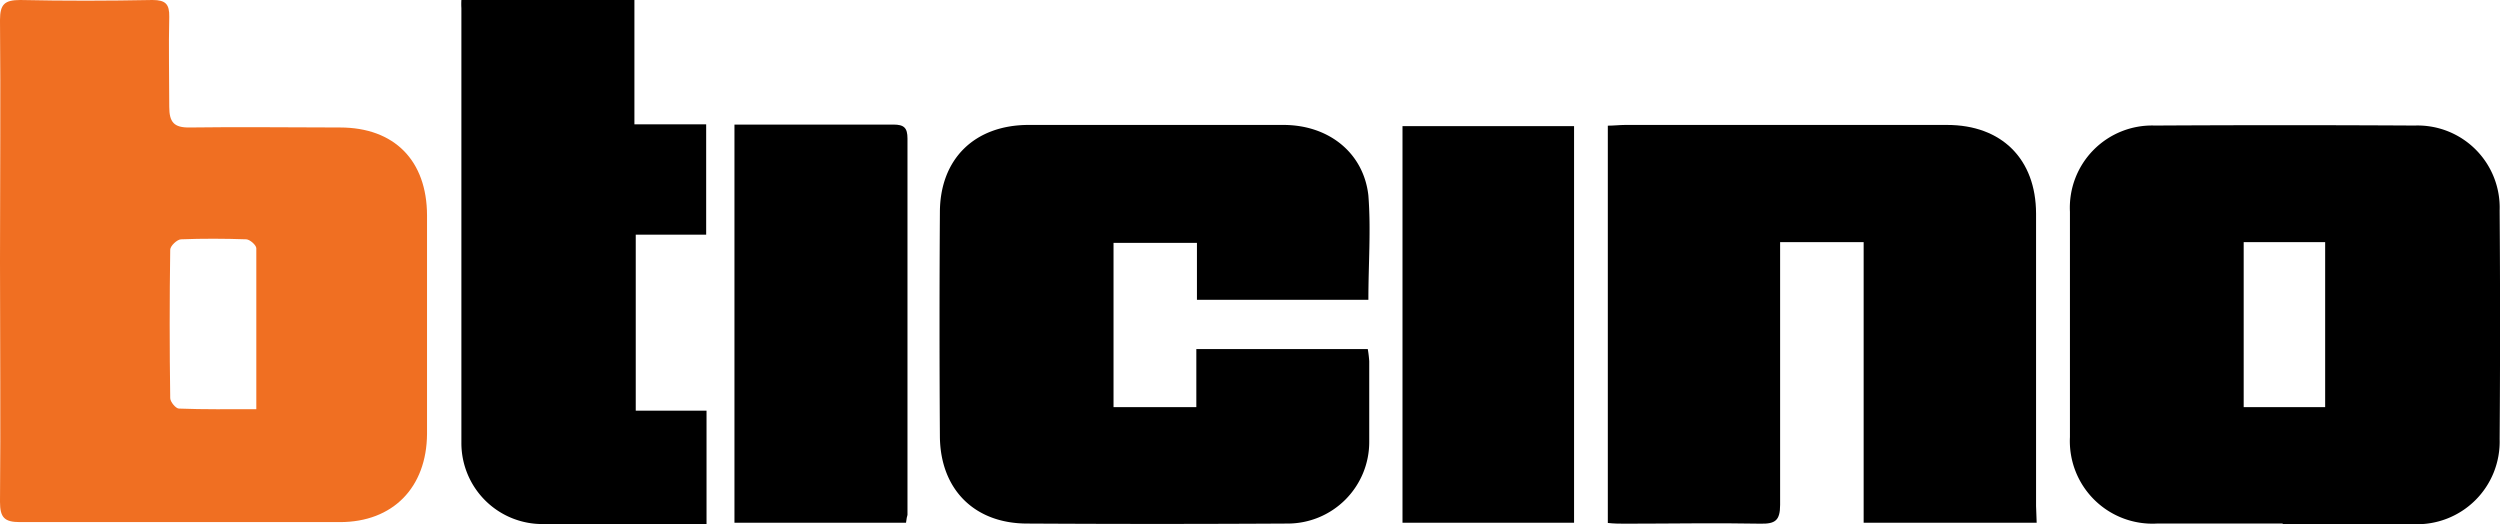
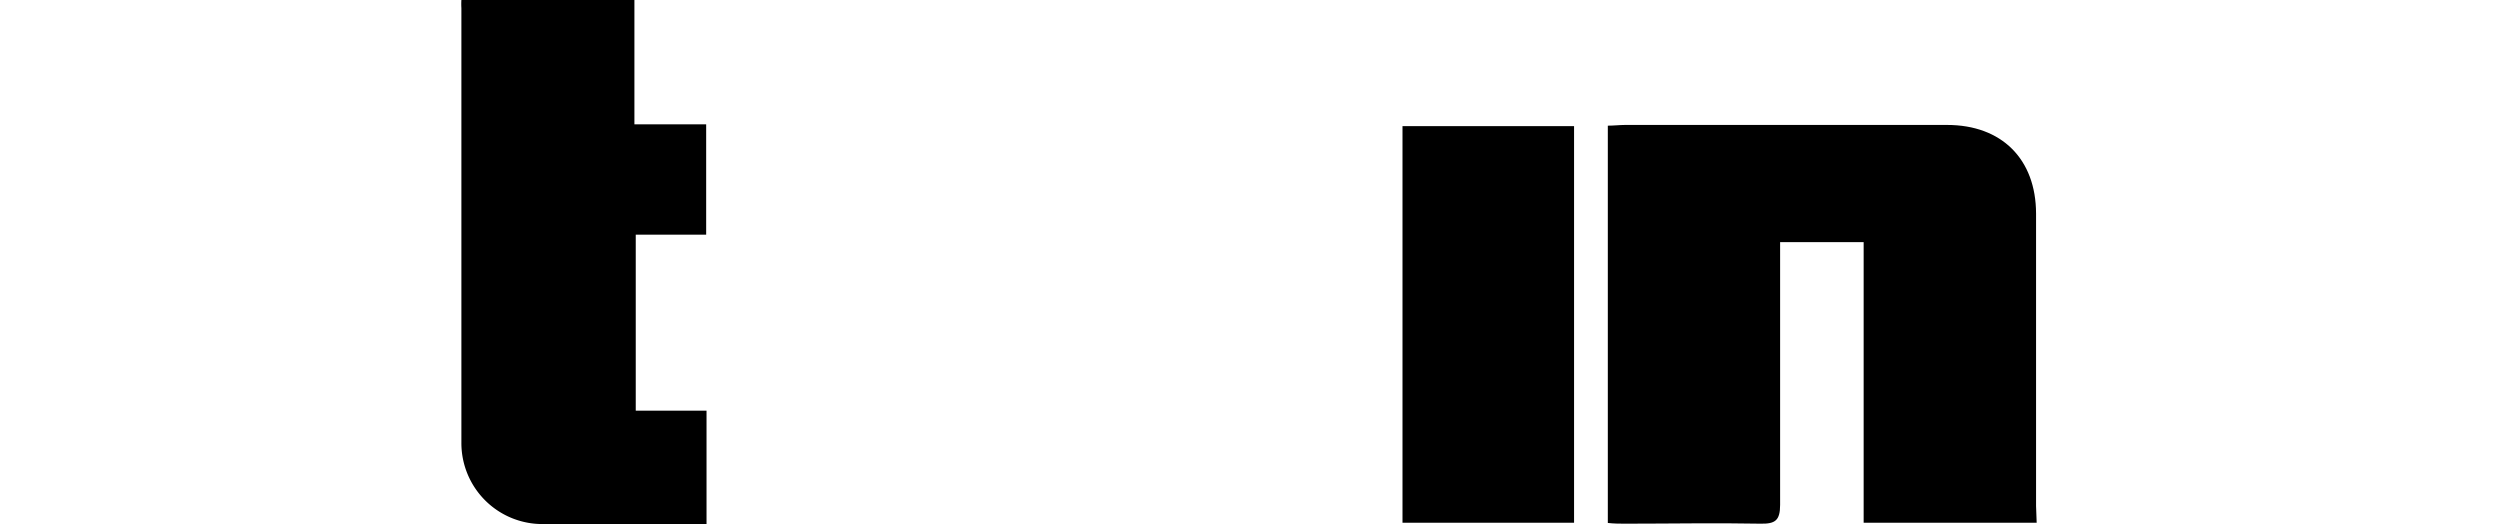
<svg xmlns="http://www.w3.org/2000/svg" id="Capa_1" data-name="Capa 1" viewBox="0 0 205.9 43.17">
  <defs>
    <style>.cls-1{fill:#f06f22;}</style>
  </defs>
  <title>logos</title>
-   <path class="cls-1" d="M0,21.56C0,14.93.06,8.29,0,1.65,0,.35.38,0,1.67,0,5.3.08,8.93.07,12.56,0c1.08,0,1.4.34,1.38,1.39-.06,2.46,0,4.93,0,7.4,0,1.27.38,1.73,1.68,1.71,4.13-.06,8.25,0,12.38,0,4.49,0,7.16,2.73,7.17,7.24q0,9,0,18C35.14,40.15,32.36,43,28,43c-8.79,0-17.58,0-26.36,0C.37,43,0,42.63,0,41.33c.06-6.59,0-13.18,0-19.77ZM21.11,33.7c0-4.49,0-8.87,0-13.25,0-.26-.52-.72-.82-.74-1.79-.06-3.58-.07-5.37,0-.33,0-.9.55-.9.85q-.09,6.11,0,12.23c0,.3.45.85.71.86C16.77,33.73,18.87,33.7,21.11,33.7Z" />
-   <path d="M188,43.12c-3.45,0-6.9,0-10.36,0A6.8,6.8,0,0,1,170.48,36q0-9.27,0-18.56a6.77,6.77,0,0,1,7-7.1q10.69-.06,21.39,0a6.76,6.76,0,0,1,7,7q.07,9.42,0,18.83a6.8,6.8,0,0,1-7.08,7l-5.38,0H188Zm3.5-9.59V19.94h-6.71V33.53Z" />
  <path d="M167.74,43.05H153.49V19.94h-6.88v2c0,6.55,0,13.1,0,19.64,0,1.29-.41,1.57-1.6,1.55-3.72-.07-7.45,0-11.17,0-.44,0-.88,0-1.42-.06V10.35c.48,0,1-.06,1.43-.06h26.51c4.5,0,7.32,2.81,7.33,7.3,0,8,0,16.06,0,24.08Z" />
-   <path d="M112.7,24.69H98.58V20H91.71V33.53h6.82V28.75h14.12a9.3,9.3,0,0,1,.12,1c0,2.2,0,4.4,0,6.59A6.72,6.72,0,0,1,106,43.12q-10.69.06-21.4,0c-4.35,0-7.16-2.82-7.19-7.18q-.06-9.21,0-18.44c0-4.42,2.87-7.2,7.29-7.21,7,0,14,0,21,0,3.75,0,6.61,2.31,7,5.81C112.92,18.91,112.7,21.74,112.7,24.69Z" />
  <path d="M58.19,33.82v9.34H54.9c-3.37,0-6.73,0-10.09,0A6.67,6.67,0,0,1,38,36.46c0-11.93,0-23.86,0-35.79A5.72,5.72,0,0,1,38,0H52.25V10.24h5.91v9.09h-5.8V33.82Z" />
-   <path d="M74.62,43.05H60.49V10.26h1.78c3.77,0,7.54,0,11.31,0,.88,0,1.16.27,1.16,1.15q0,15.48,0,31C74.7,42.53,74.66,42.71,74.62,43.05Z" />
  <path d="M115.51,43.05V10.39h14.13V43.05Z" />
</svg>